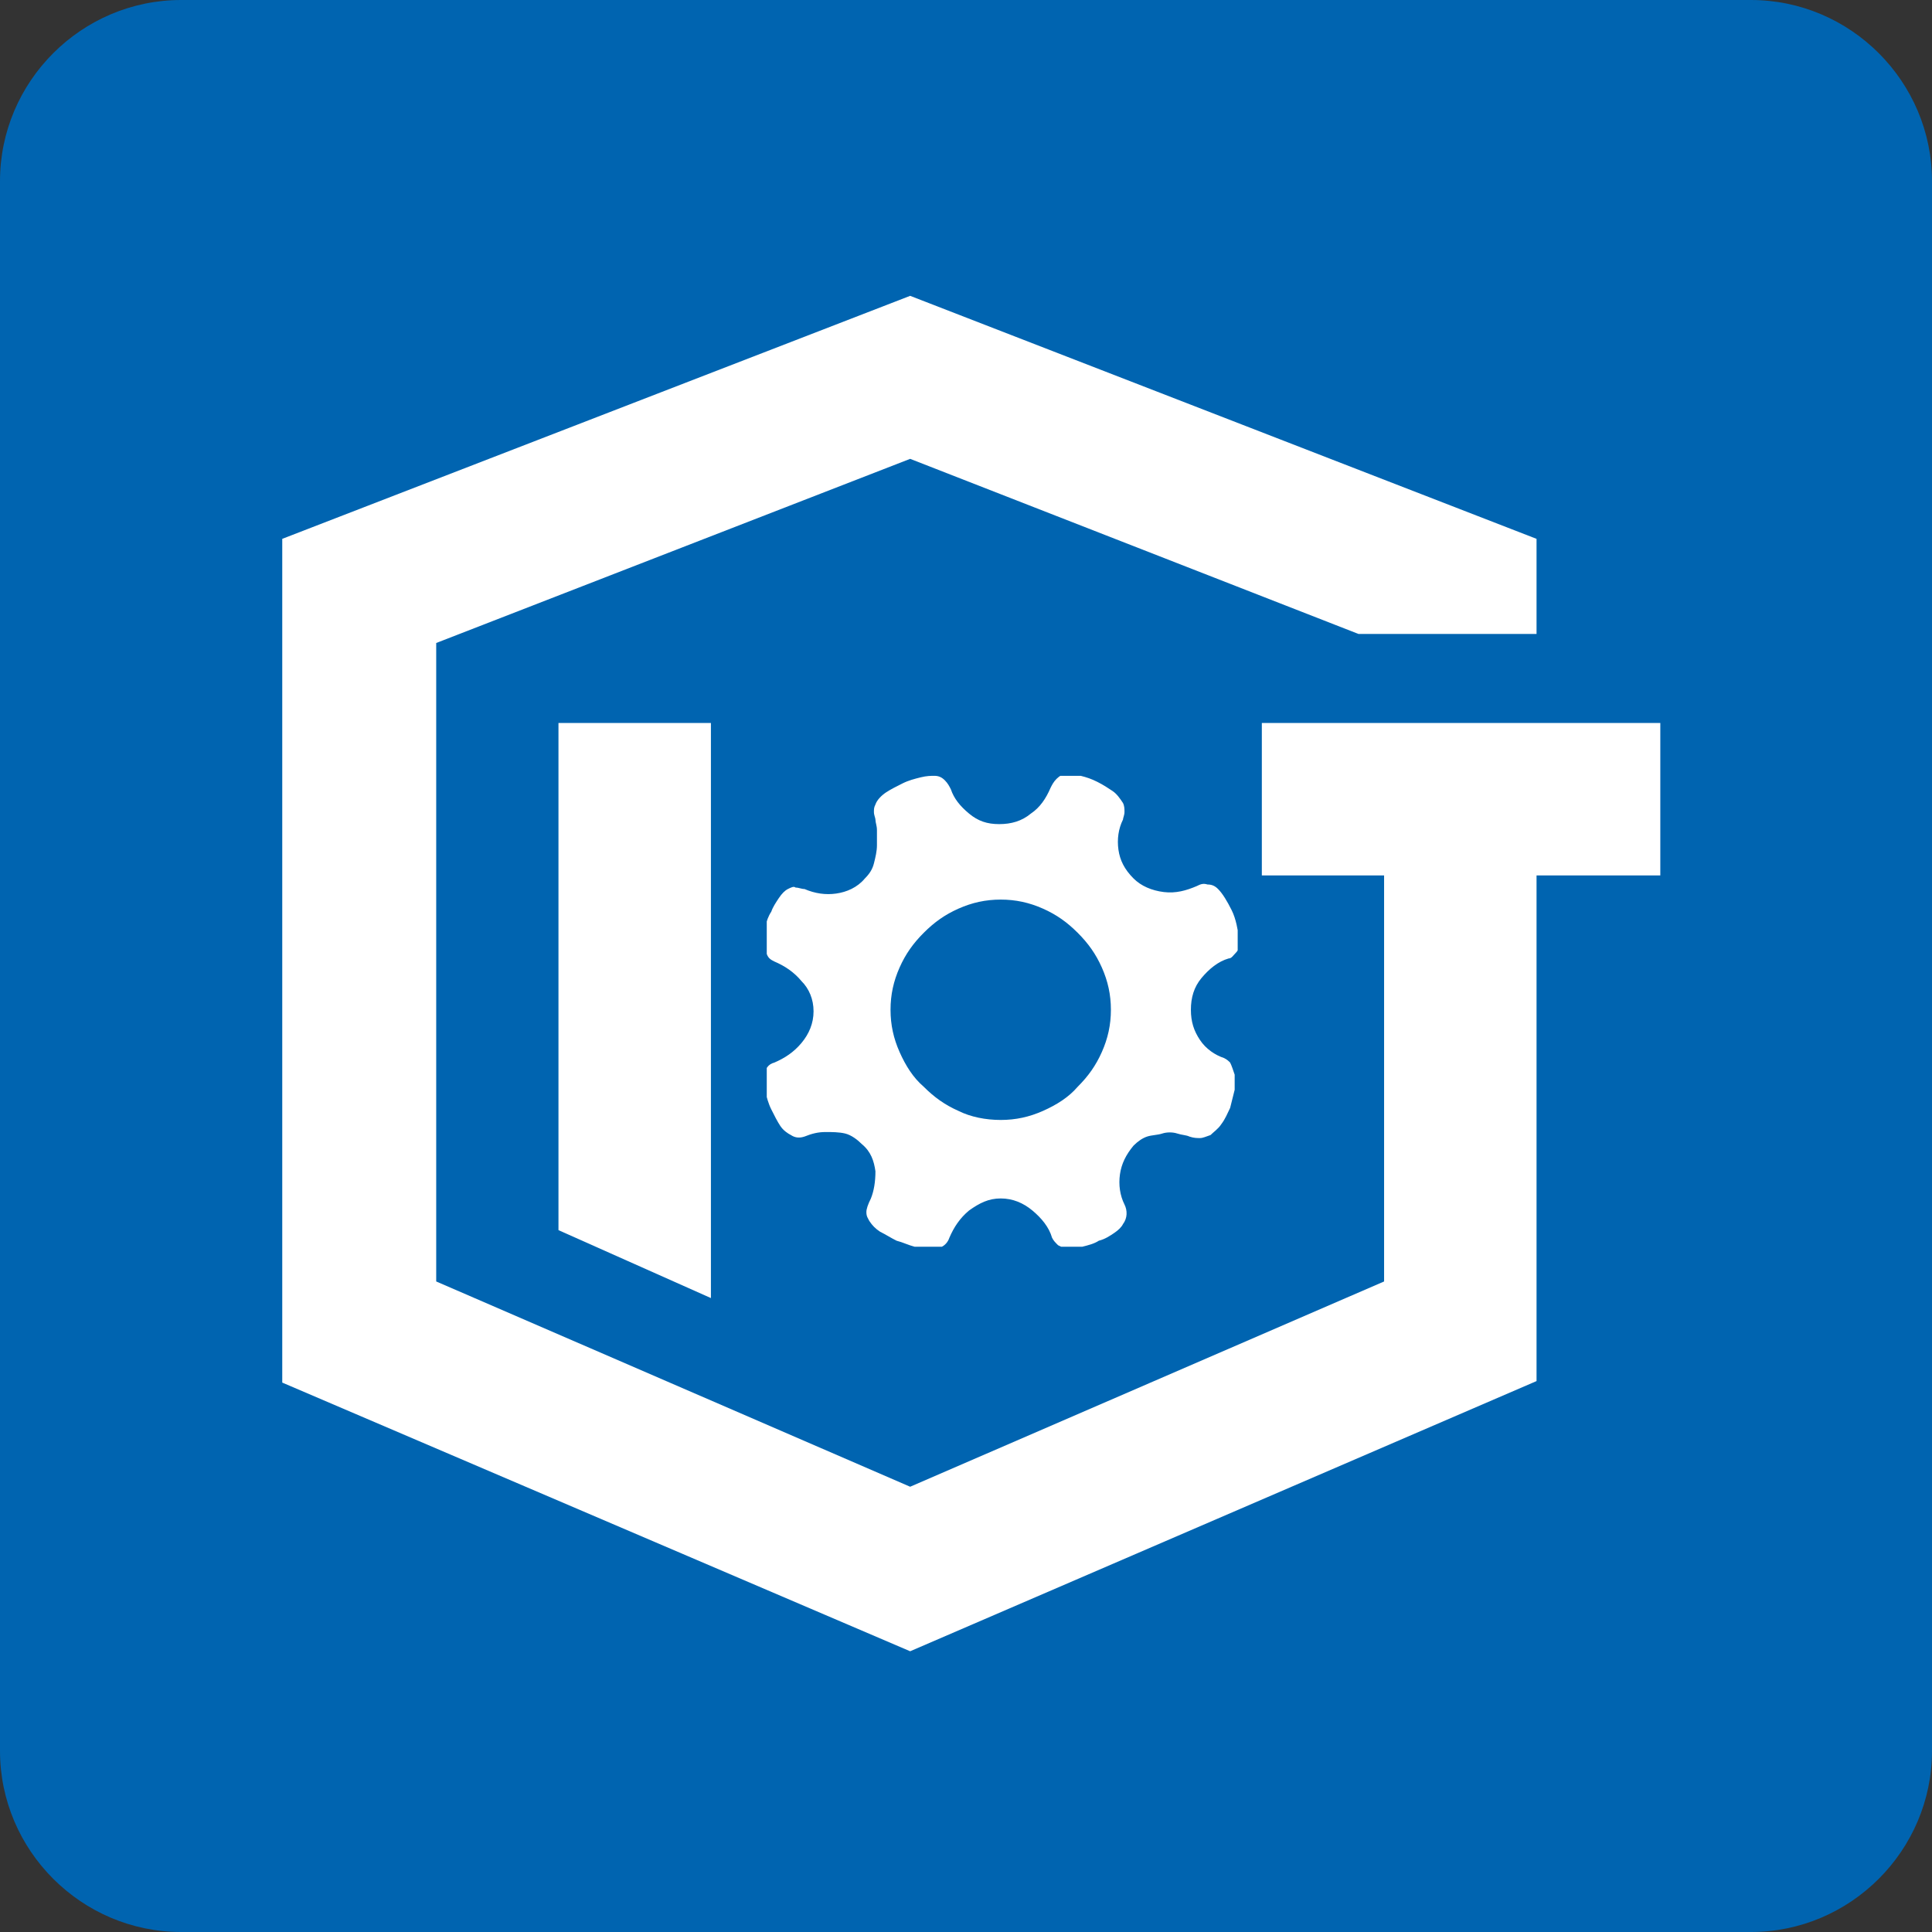
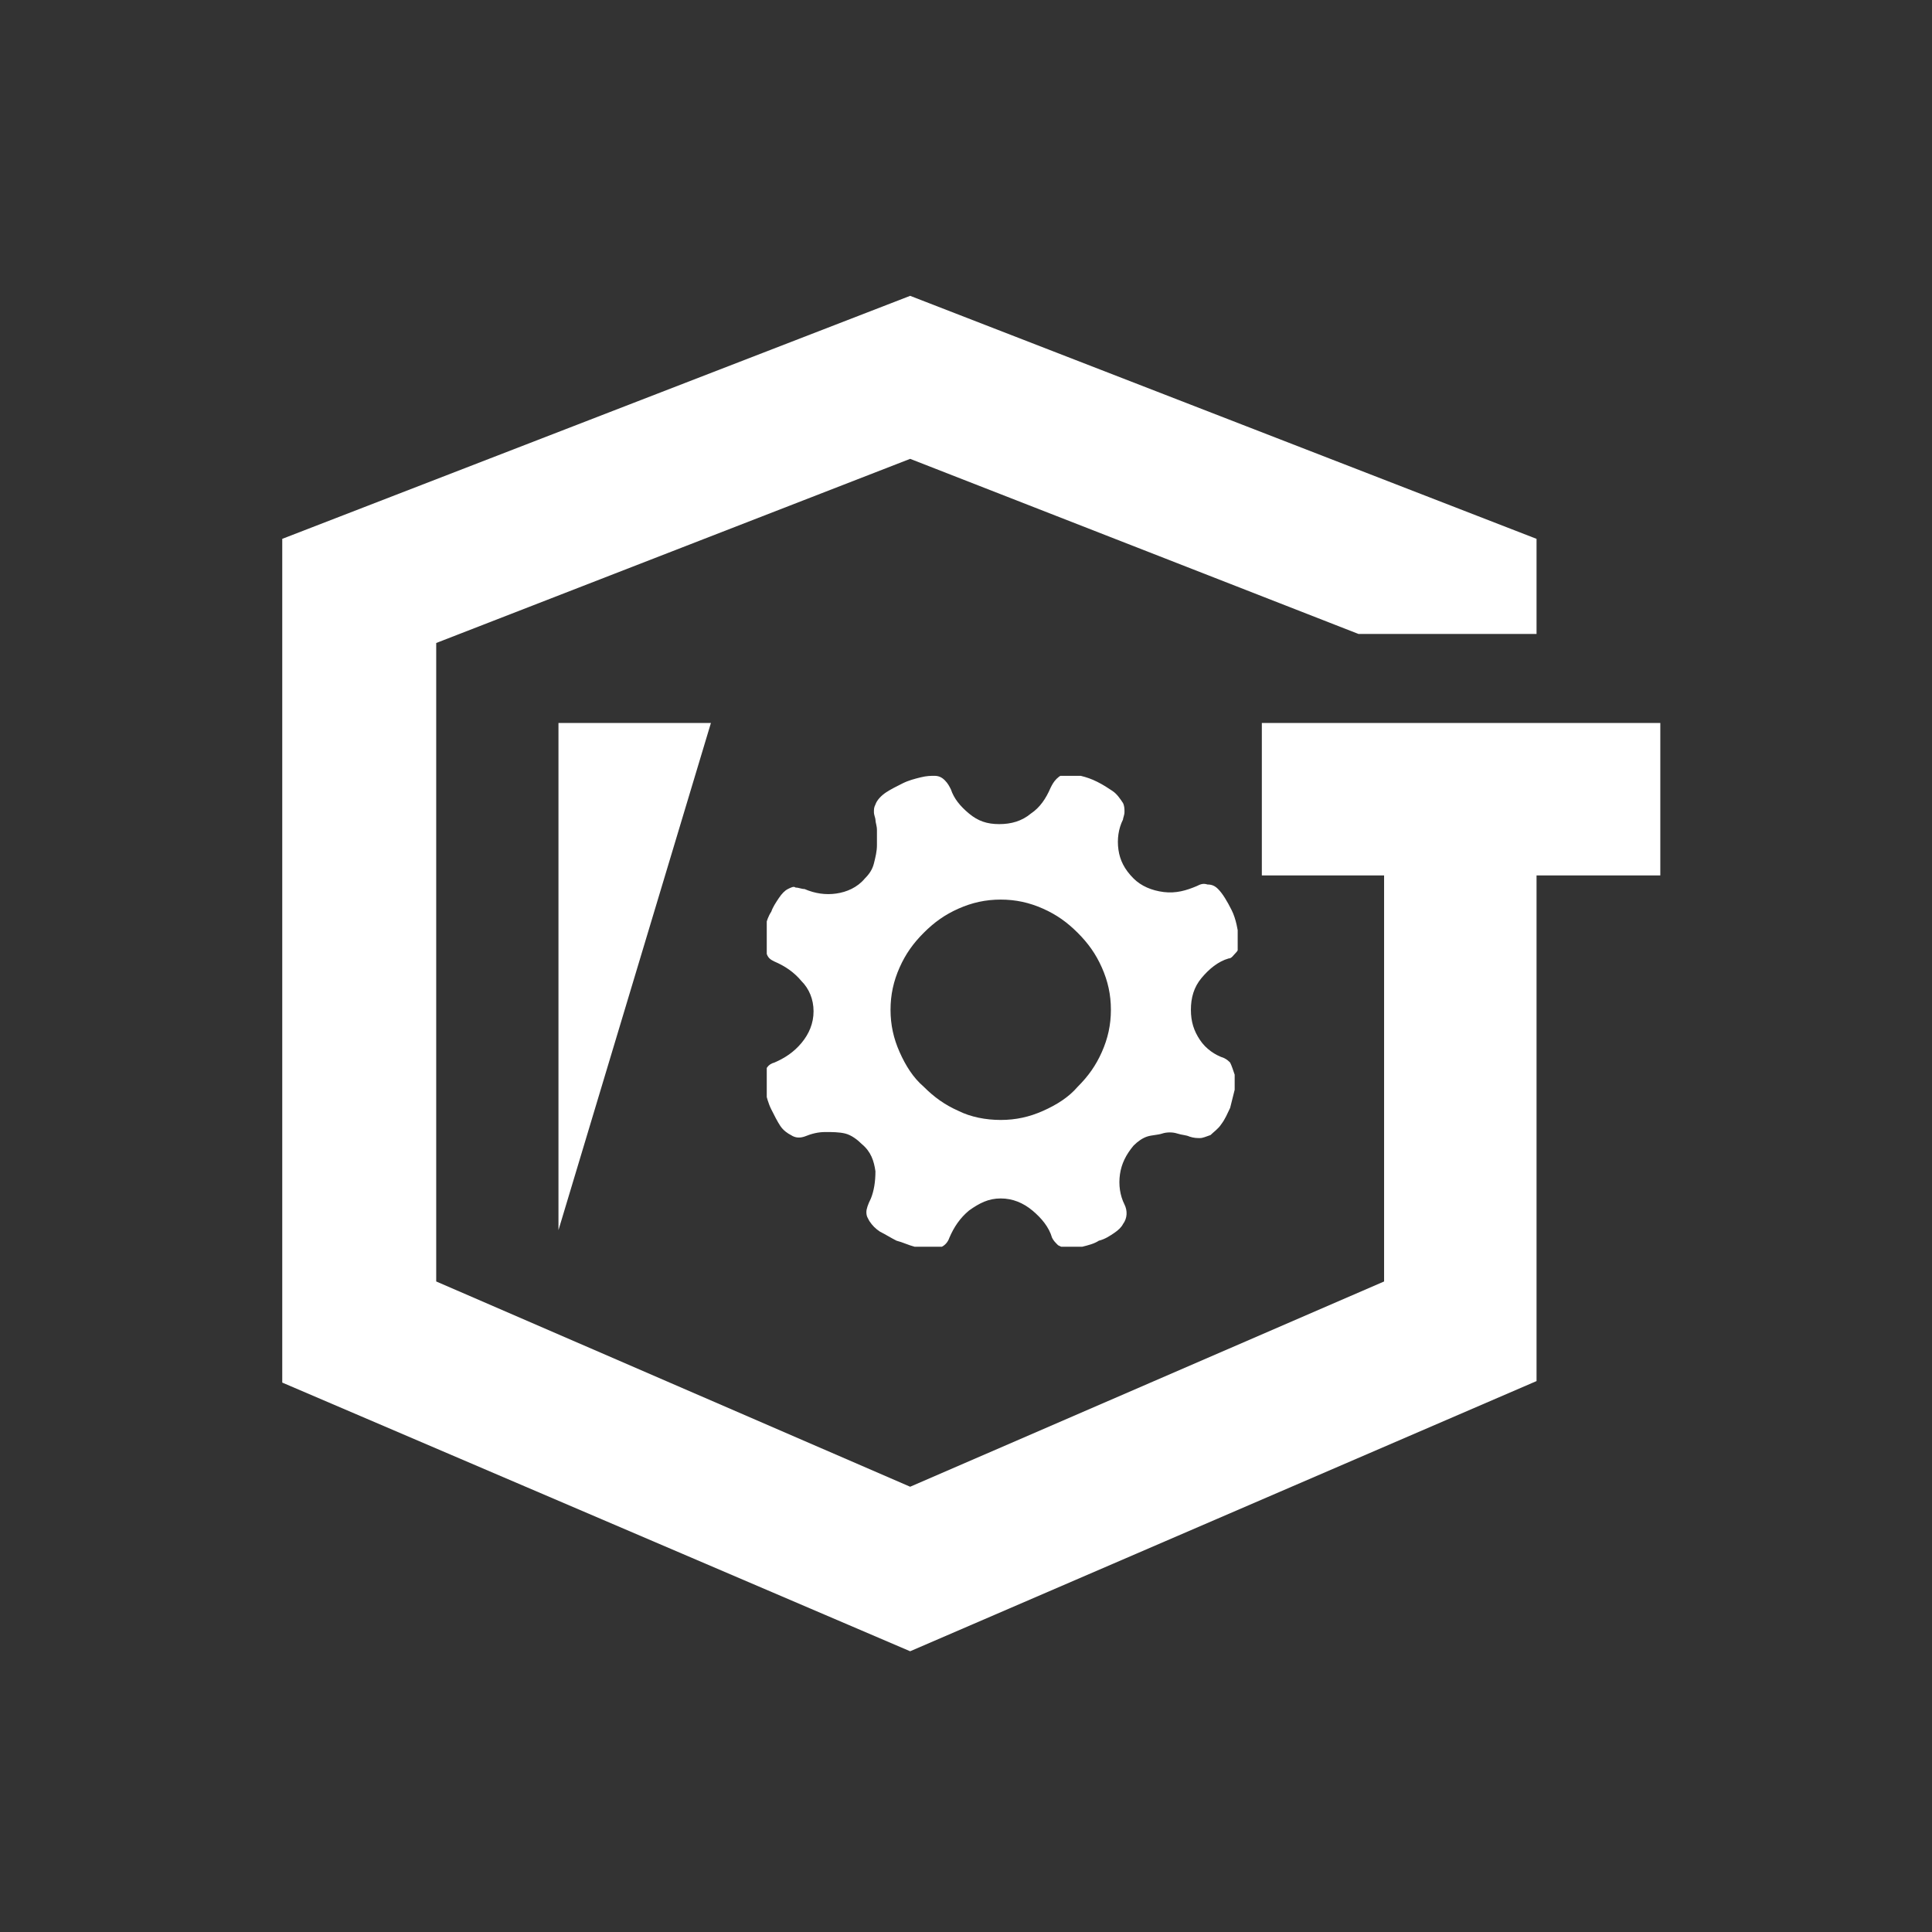
<svg xmlns="http://www.w3.org/2000/svg" xmlns:xlink="http://www.w3.org/1999/xlink" version="1.1" id="图层_1" x="0px" y="0px" viewBox="0 0 128 128" style="enable-background:new 0 0 128 128;" xml:space="preserve">
  <rect x="0" y="0" width="128" height="128" fill="#333333" stroke="none" />
  <style type="text/css">
	.st0{fill:#0064B0;}
	.st1{fill:#FFFFFF;}
	.st2{clip-path:url(#SVGID_2_);fill:#FFFFFF;}
</style>
  <g id="图层_3">
-     <path class="st0" d="M116,128H12c-6.6,0-12-5.4-12-12V12C0,5.4,5.4,0,12,0h104c6.6,0,12,5.4,12,12v104C128,122.6,122.6,128,116,128   z" />
-   </g>
-   <path class="st1" d="M101.8,58v33.5l-41.5,17.9L18.7,91.6V35.7l41.6-16.1l41.5,16.1V42H90L60.3,30.4L28.9,42.6v42.3l31.4,13.6  l31.4-13.6V58h-8.1V47.9H110V58H101.8z M37,47.9h10.1V86L37,81.5V47.9z" />
+     </g>
+   <path class="st1" d="M101.8,58v33.5l-41.5,17.9L18.7,91.6V35.7l41.6-16.1l41.5,16.1V42H90L60.3,30.4L28.9,42.6v42.3l31.4,13.6  l31.4-13.6V58h-8.1V47.9H110V58H101.8z M37,47.9h10.1L37,81.5V47.9z" />
  <g>
    <g>
      <defs>
        <rect id="SVGID_1_" x="50.8" y="51.4" width="31.2" height="31.2" />
      </defs>
      <clipPath id="SVGID_2_">
        <use xlink:href="#SVGID_1_" style="overflow:visible;" />
      </clipPath>
      <path class="st2" d="M81.8,71.2c0,0.3,0,0.6,0,1c-0.1,0.4-0.2,0.8-0.3,1.2c-0.2,0.4-0.3,0.7-0.6,1.1c-0.2,0.3-0.5,0.5-0.7,0.7    c-0.3,0.1-0.5,0.2-0.7,0.2c-0.2,0-0.4,0-0.7-0.1c-0.2-0.1-0.5-0.1-0.8-0.2c-0.3-0.1-0.7-0.1-1,0s-0.7,0.1-1,0.2    c-0.3,0.1-0.6,0.3-0.9,0.6c-0.5,0.6-0.8,1.2-0.9,1.9c-0.1,0.7,0,1.4,0.3,2c0.2,0.4,0.2,0.9-0.1,1.3c-0.1,0.2-0.3,0.4-0.6,0.6    c-0.3,0.2-0.6,0.4-1,0.5c-0.3,0.2-0.7,0.3-1.1,0.4c-0.4,0.1-0.7,0.1-1,0.1c-0.2,0-0.4-0.1-0.6-0.2c-0.2-0.2-0.3-0.3-0.4-0.5h0    c-0.2-0.7-0.7-1.3-1.3-1.8c-0.6-0.5-1.3-0.8-2.1-0.8c-0.8,0-1.4,0.3-2.1,0.8c-0.6,0.5-1,1.1-1.3,1.8c-0.1,0.3-0.3,0.5-0.5,0.6    s-0.5,0.2-0.7,0.2c-0.3,0-0.7-0.1-1.1-0.2c-0.4-0.1-0.8-0.3-1.2-0.4c-0.4-0.2-0.7-0.4-1.1-0.6c-0.3-0.2-0.5-0.4-0.7-0.7    c-0.1-0.2-0.2-0.3-0.2-0.6c0-0.2,0.1-0.5,0.3-0.9c0.2-0.5,0.3-1.1,0.3-1.8c-0.1-0.7-0.3-1.3-0.9-1.8c-0.3-0.3-0.7-0.6-1.1-0.7    c-0.4-0.1-0.9-0.1-1.3-0.1c-0.5,0-0.9,0.1-1.4,0.3c-0.3,0.1-0.6,0.1-0.9-0.1c-0.2-0.1-0.5-0.3-0.7-0.6c-0.2-0.3-0.4-0.7-0.6-1.1    c-0.2-0.4-0.3-0.8-0.4-1.2c-0.1-0.4-0.1-0.8-0.1-1c0.1-0.5,0.3-0.8,0.7-0.9c0.7-0.3,1.3-0.7,1.8-1.3c0.5-0.6,0.8-1.3,0.8-2.1    c0-0.8-0.3-1.5-0.8-2c-0.5-0.6-1.1-1-1.8-1.3c-0.2-0.1-0.4-0.2-0.5-0.5c-0.1-0.3-0.2-0.5-0.2-0.8c0-0.3,0-0.6,0.1-1    c0.1-0.4,0.2-0.7,0.4-1c0.1-0.3,0.3-0.6,0.5-0.9c0.2-0.3,0.4-0.5,0.6-0.6c0.2-0.1,0.4-0.2,0.5-0.1c0.2,0,0.4,0.1,0.6,0.1    c0.7,0.3,1.4,0.4,2.1,0.3c0.7-0.1,1.4-0.4,1.9-1c0.3-0.3,0.5-0.6,0.6-1c0.1-0.4,0.2-0.8,0.2-1.2c0-0.4,0-0.7,0-1    c0-0.3-0.1-0.5-0.1-0.7c0-0.1-0.1-0.3-0.1-0.5c0-0.2,0-0.3,0.1-0.5c0.1-0.3,0.4-0.6,0.7-0.8c0.3-0.2,0.7-0.4,1.1-0.6    c0.4-0.2,0.8-0.3,1.2-0.4c0.4-0.1,0.7-0.1,0.9-0.1c0.3,0,0.5,0.1,0.7,0.3c0.2,0.2,0.3,0.4,0.4,0.6c0.2,0.6,0.6,1.1,1.2,1.6    c0.6,0.5,1.2,0.7,2,0.7c0.8,0,1.5-0.2,2.1-0.7c0.6-0.4,1-1,1.3-1.7c0.1-0.2,0.2-0.4,0.4-0.6c0.2-0.2,0.4-0.3,0.6-0.3    c0.3,0,0.7,0,1,0.1c0.4,0.1,0.7,0.2,1.1,0.4c0.4,0.2,0.7,0.4,1,0.6c0.3,0.2,0.5,0.5,0.7,0.8c0.1,0.2,0.1,0.4,0.1,0.6    c0,0.2-0.1,0.4-0.1,0.5c-0.3,0.6-0.4,1.3-0.3,2c0.1,0.7,0.4,1.3,1,1.9c0.5,0.5,1.2,0.8,2,0.9c0.8,0.1,1.5-0.1,2.2-0.4    c0.2-0.1,0.4-0.2,0.7-0.1c0.3,0,0.5,0.1,0.7,0.3c0.3,0.3,0.6,0.8,0.9,1.4c0.3,0.6,0.4,1.3,0.5,1.9c0,0.4,0,0.7-0.2,0.9    c-0.2,0.2-0.3,0.4-0.5,0.4c-0.7,0.2-1.3,0.7-1.8,1.3c-0.5,0.6-0.7,1.3-0.7,2.1c0,0.8,0.2,1.4,0.6,2c0.4,0.6,1,1,1.6,1.2    c0.2,0.1,0.3,0.2,0.4,0.3C81.6,70.6,81.7,70.9,81.8,71.2L81.8,71.2z M66.3,74.2c1,0,1.9-0.2,2.8-0.6c0.9-0.4,1.7-0.9,2.3-1.6    c0.7-0.7,1.2-1.4,1.6-2.3c0.4-0.9,0.6-1.8,0.6-2.8c0-1-0.2-1.9-0.6-2.8c-0.4-0.9-0.9-1.6-1.6-2.3c-0.7-0.7-1.4-1.2-2.3-1.6    c-0.9-0.4-1.8-0.6-2.8-0.6c-1,0-1.9,0.2-2.8,0.6c-0.9,0.4-1.6,0.9-2.3,1.6c-0.7,0.7-1.2,1.4-1.6,2.3c-0.4,0.9-0.6,1.8-0.6,2.8    c0,1,0.2,1.9,0.6,2.8c0.4,0.9,0.9,1.7,1.6,2.3c0.7,0.7,1.4,1.2,2.3,1.6C64.3,74,65.3,74.2,66.3,74.2L66.3,74.2z M66.3,74.2" />
    </g>
  </g>
</svg>